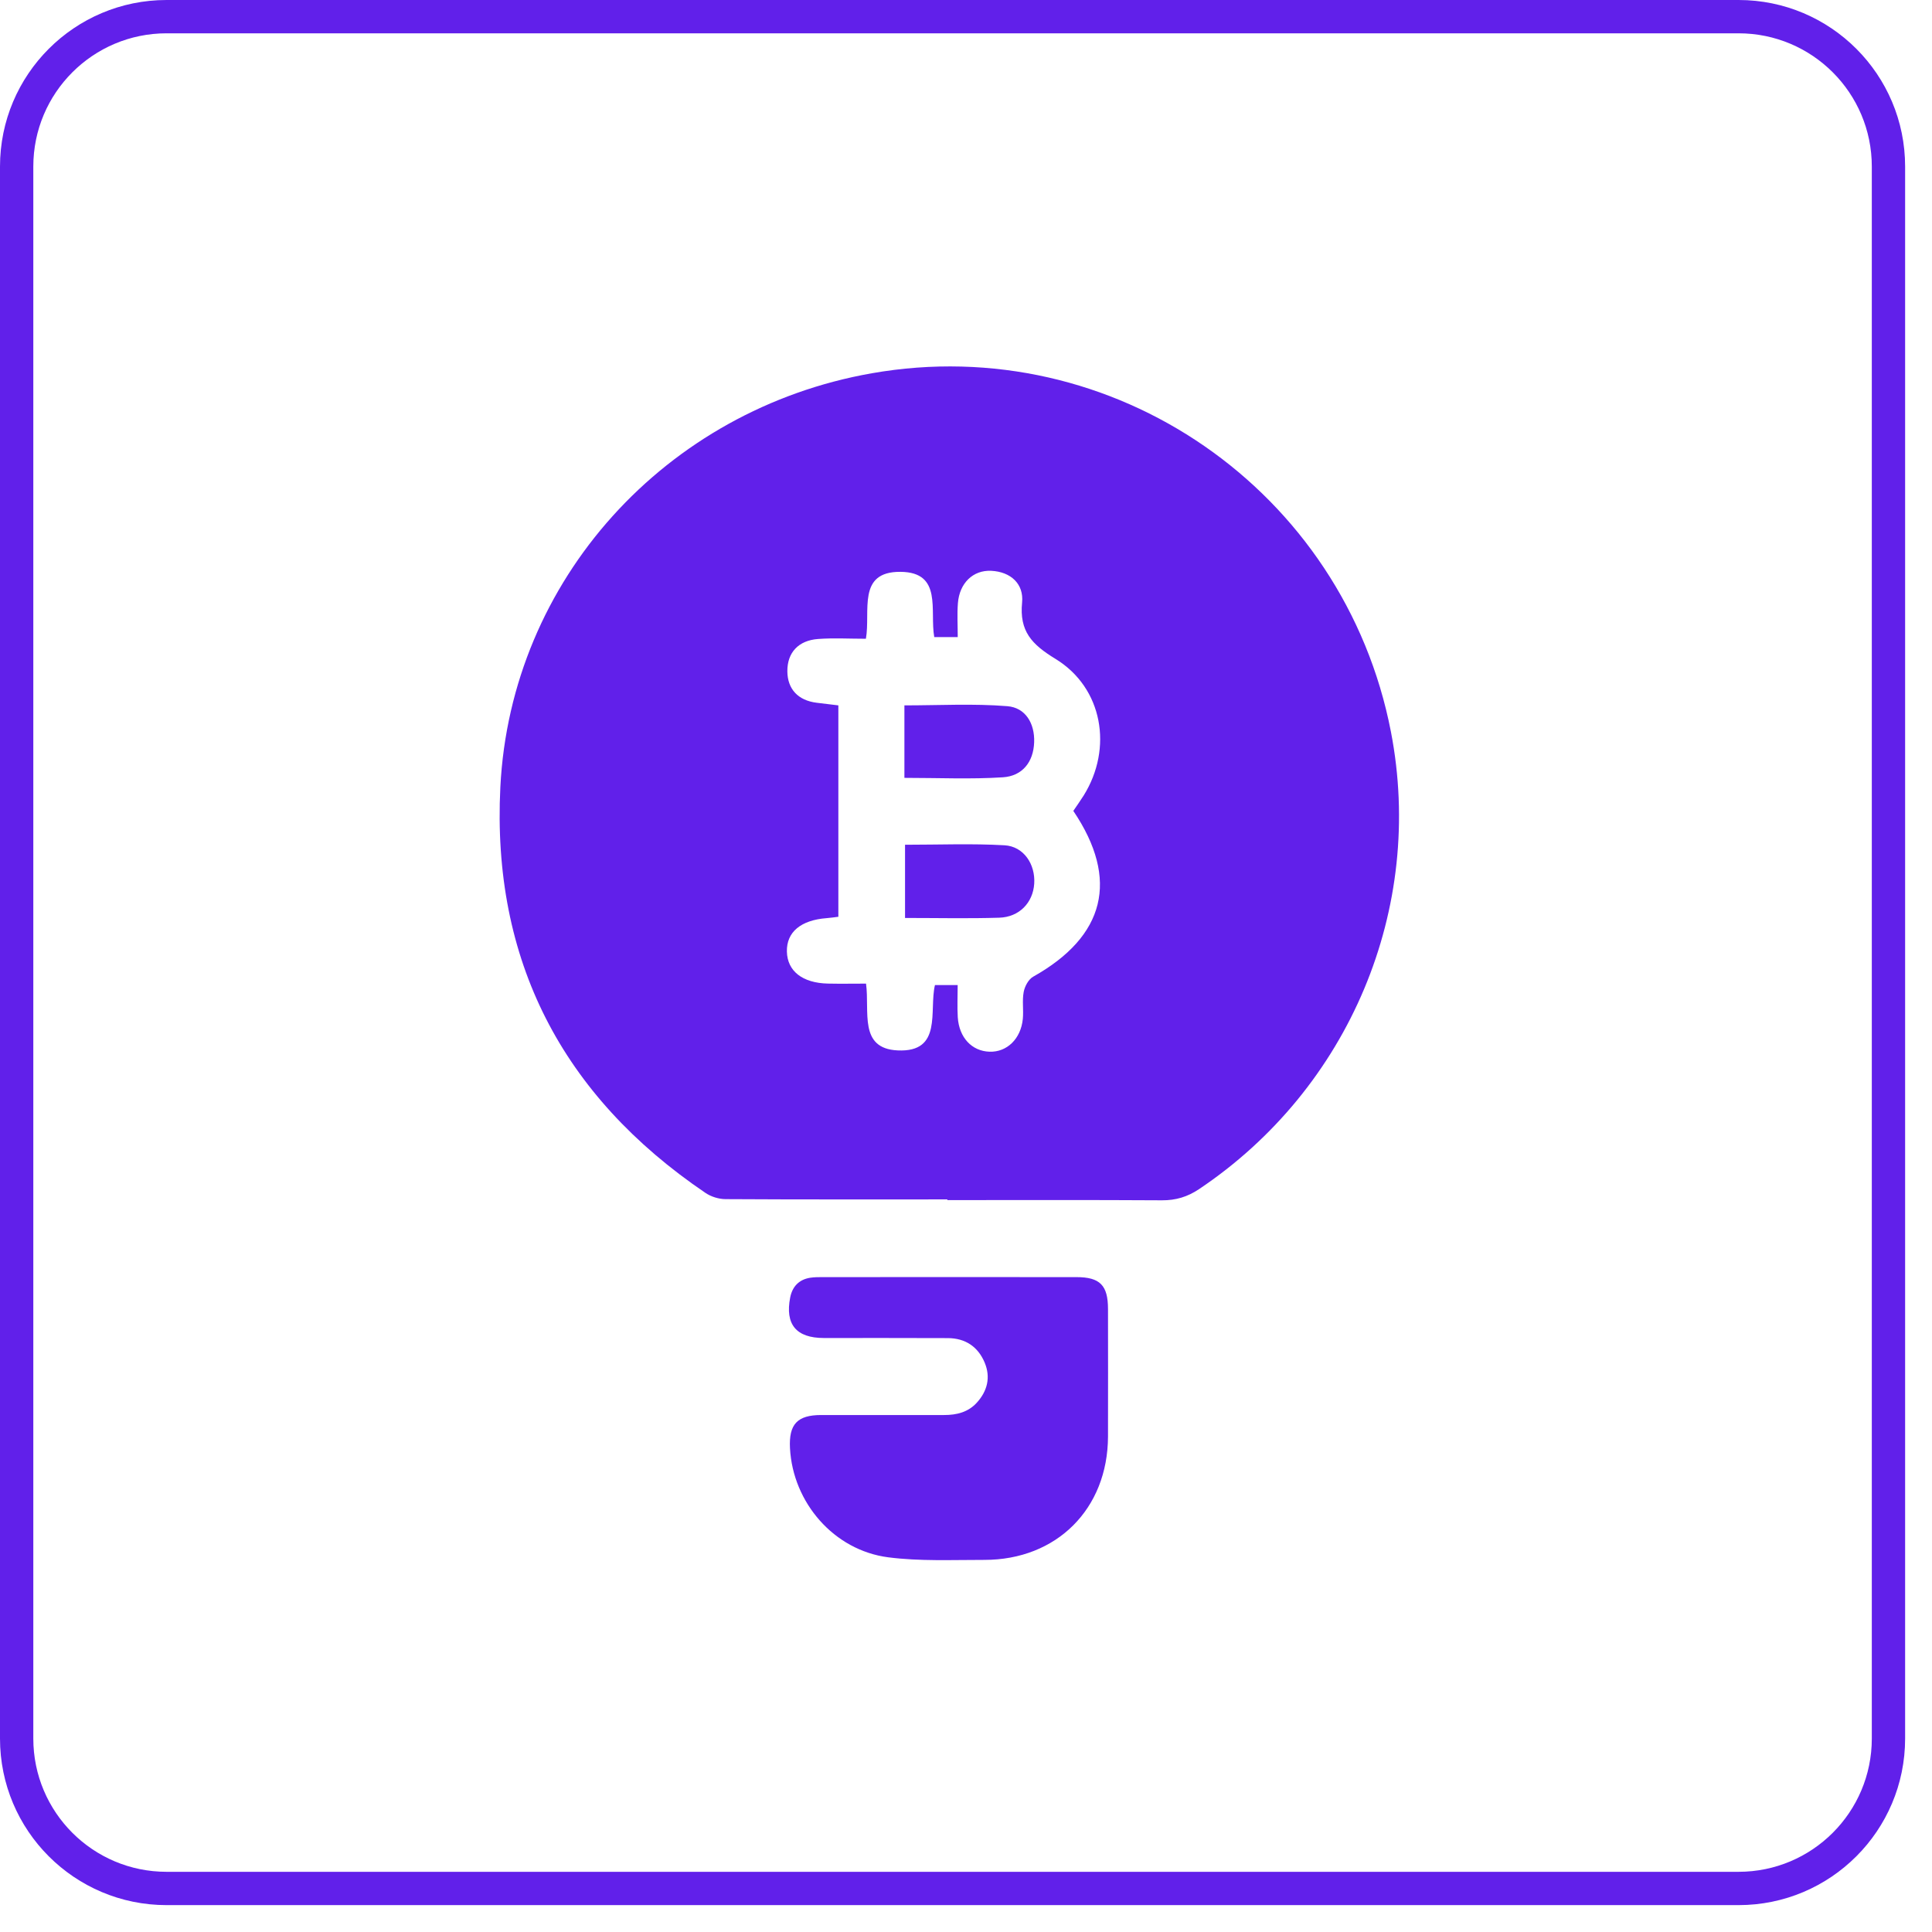
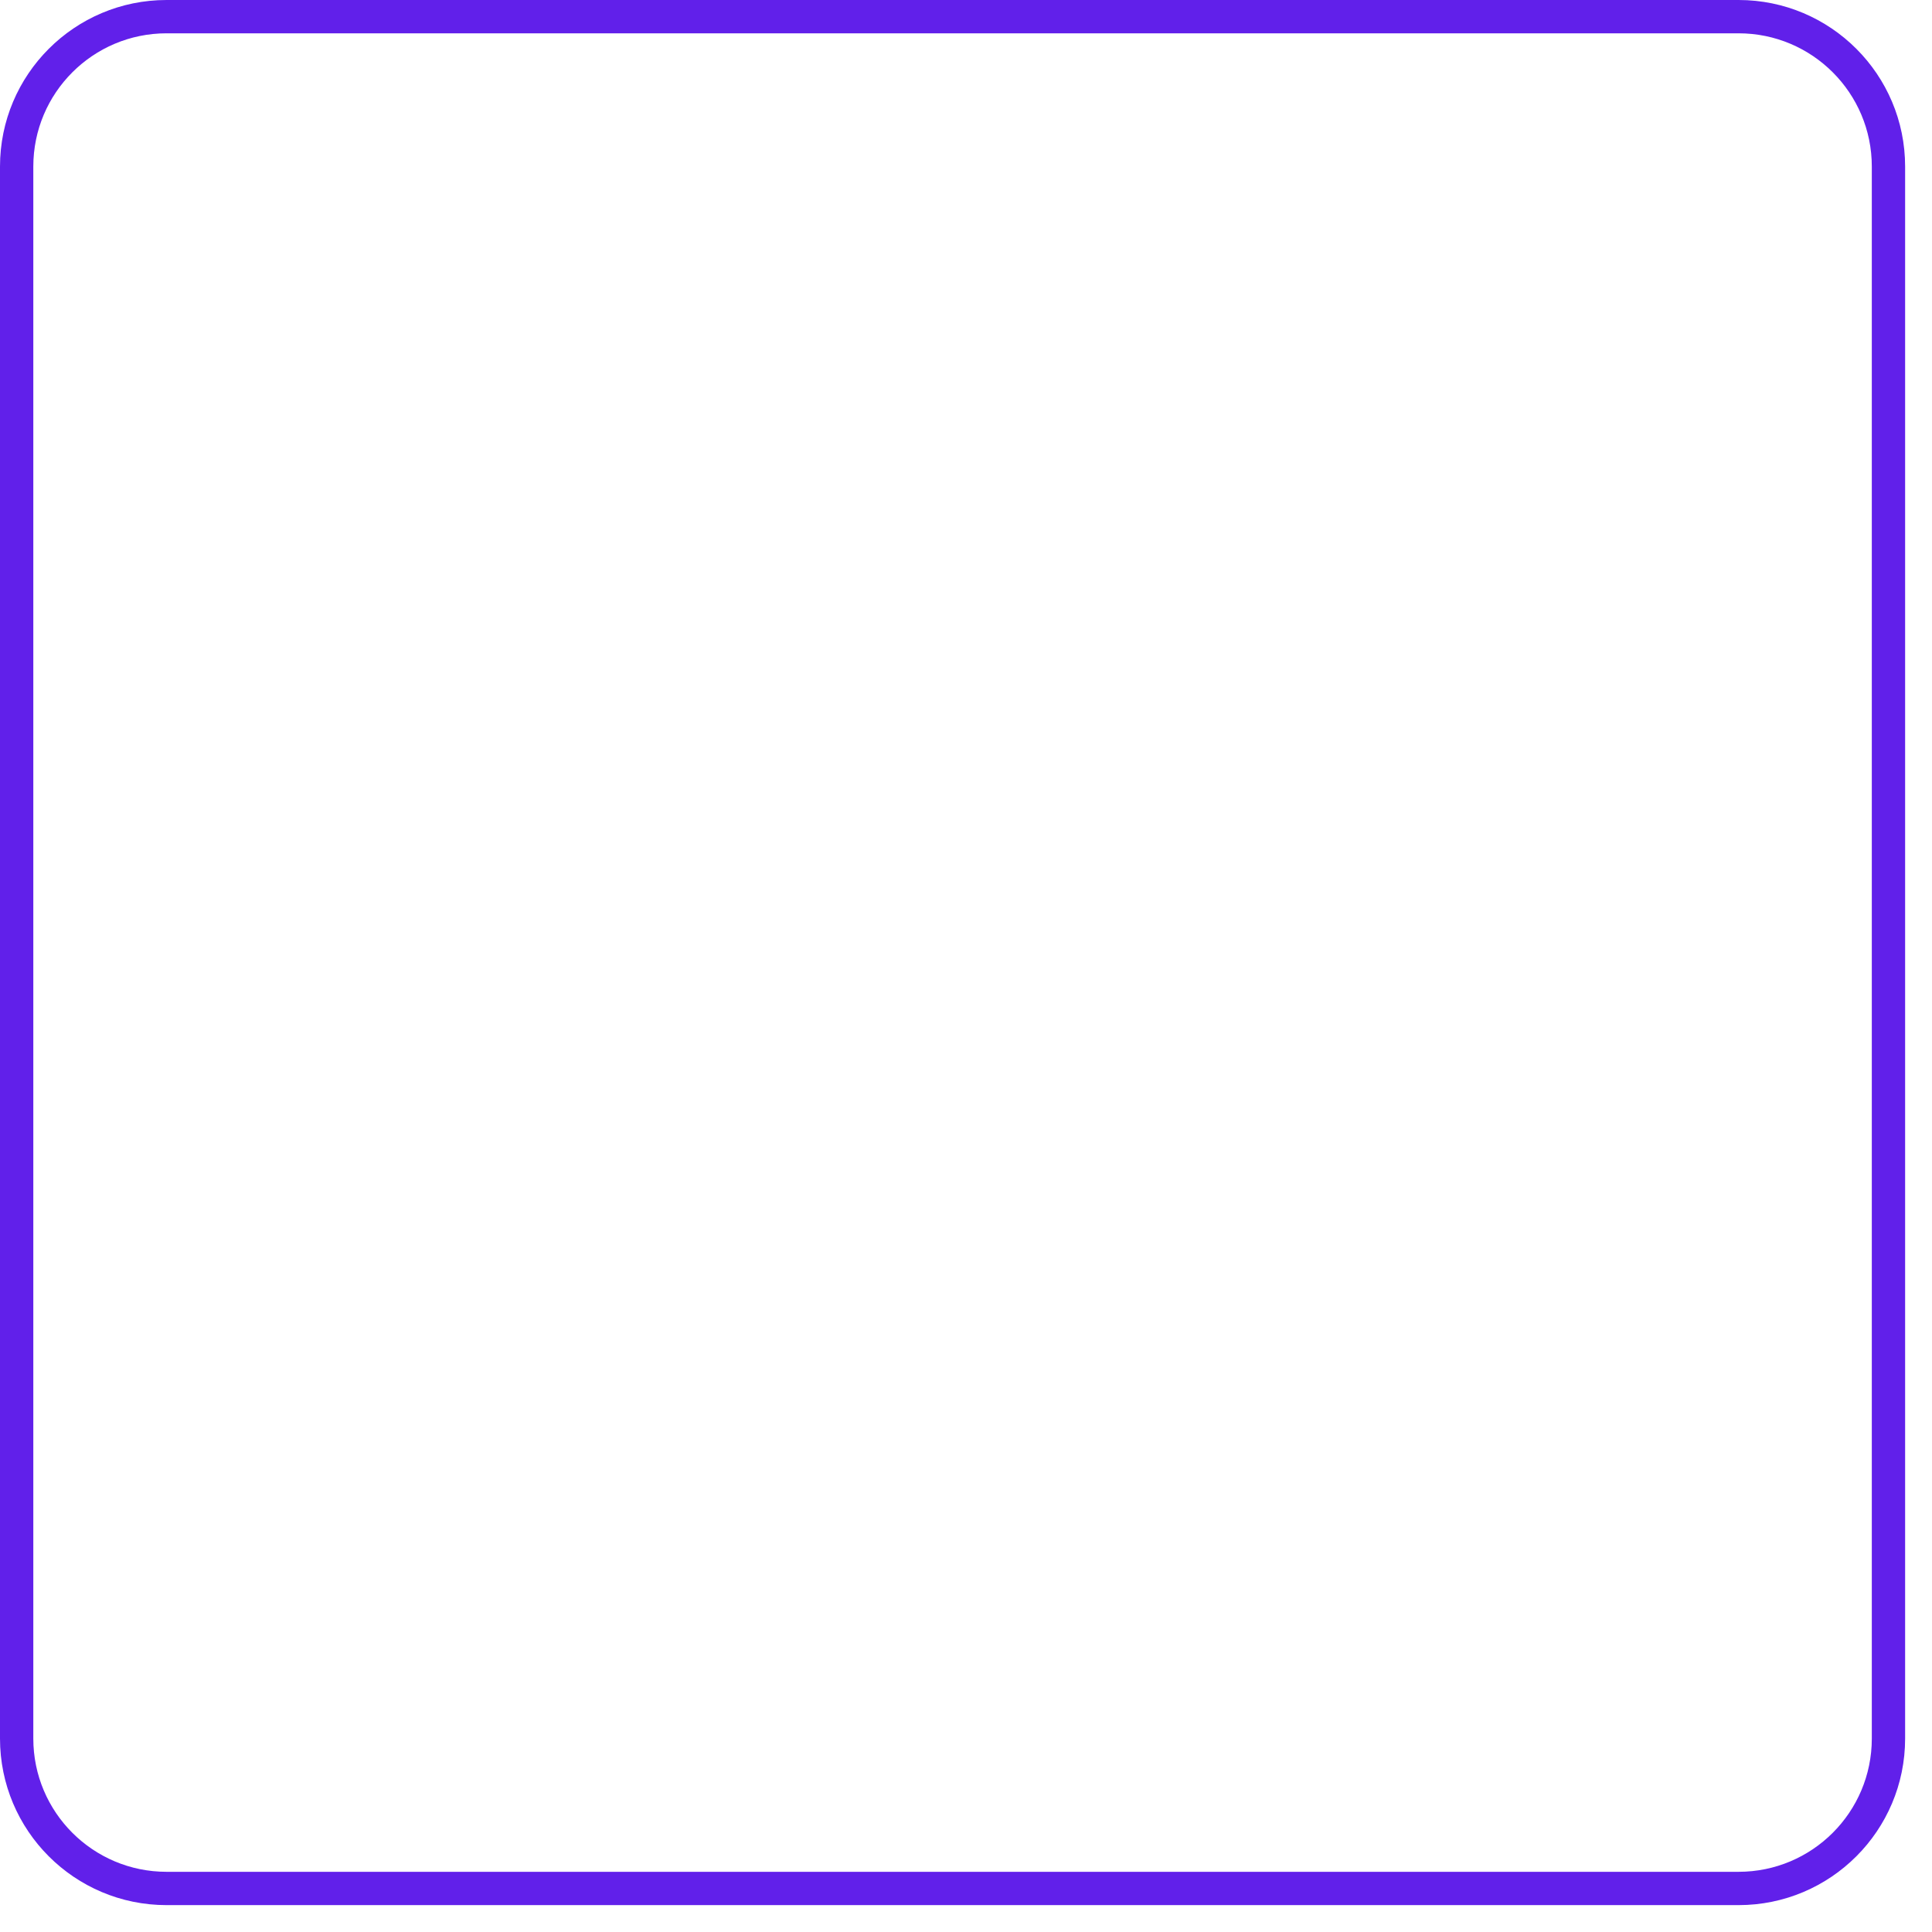
<svg xmlns="http://www.w3.org/2000/svg" width="58" height="58" viewBox="0 0 58 58" fill="none">
  <path fill-rule="evenodd" clip-rule="evenodd" d="M52.193 1H5C2.791 1 1 2.791 1 5V52.193C1 54.402 2.791 56.193 5 56.193H52.193C54.402 56.193 56.193 54.402 56.193 52.193V5C56.193 2.791 54.402 1 52.193 1ZM5 0C2.239 0 0 2.239 0 5V52.193C0 54.954 2.239 57.193 5 57.193H52.193C54.954 57.193 57.193 54.954 57.193 52.193V5C57.193 2.239 54.954 0 52.193 0H5Z" fill="#6120EA" />
-   <path d="M28.517 38.339C29.783 38.339 31.049 38.338 32.316 38.34C33.024 38.341 33.263 38.585 33.263 39.301C33.264 40.576 33.267 41.851 33.263 43.127C33.256 45.297 31.723 46.831 29.549 46.829C28.585 46.828 27.611 46.874 26.661 46.751C25.033 46.539 23.802 45.107 23.716 43.478C23.678 42.757 23.935 42.481 24.652 42.48C25.882 42.479 27.112 42.478 28.342 42.48C28.719 42.481 29.064 42.396 29.325 42.109C29.643 41.759 29.745 41.346 29.56 40.905C29.36 40.429 28.981 40.174 28.458 40.171C27.216 40.165 25.974 40.169 24.731 40.168C23.904 40.167 23.564 39.761 23.722 38.951C23.786 38.626 23.984 38.413 24.321 38.359C24.451 38.339 24.586 38.34 24.718 38.34C25.984 38.339 27.251 38.339 28.517 38.339Z" fill="#6120EA" />
-   <path d="M28.44 36.007C26.22 36.007 23.999 36.012 21.779 35.999C21.578 35.998 21.347 35.926 21.18 35.813C16.866 32.89 14.761 28.814 15.021 23.627C15.334 17.405 19.983 12.294 26.171 11.206C33.417 9.93 40.351 14.719 41.756 21.966C42.783 27.266 40.51 32.674 35.997 35.698C35.65 35.93 35.301 36.036 34.884 36.034C32.736 36.021 30.588 36.028 28.44 36.028C28.44 36.021 28.44 36.014 28.44 36.007ZM32.222 24.344C32.334 24.178 32.438 24.032 32.533 23.881C33.415 22.466 33.109 20.649 31.686 19.78C30.972 19.344 30.599 18.95 30.684 18.085C30.738 17.536 30.352 17.165 29.756 17.136C29.212 17.11 28.804 17.504 28.757 18.108C28.731 18.438 28.752 18.772 28.752 19.126H28.047C27.906 18.331 28.304 17.177 27.033 17.167C25.718 17.156 26.141 18.354 25.995 19.176C25.496 19.176 25.024 19.148 24.557 19.183C23.977 19.226 23.632 19.584 23.637 20.155C23.642 20.687 23.958 21.027 24.515 21.097C24.733 21.124 24.951 21.149 25.168 21.176V27.522C25.035 27.538 24.928 27.555 24.82 27.563C24.041 27.621 23.61 27.982 23.623 28.567C23.636 29.154 24.091 29.512 24.859 29.528C25.235 29.536 25.61 29.529 25.999 29.529C26.113 30.367 25.771 31.479 26.949 31.534C28.305 31.597 27.885 30.343 28.068 29.572H28.75C28.75 29.917 28.734 30.229 28.753 30.538C28.792 31.15 29.177 31.557 29.707 31.573C30.229 31.59 30.648 31.187 30.706 30.587C30.732 30.319 30.682 30.041 30.732 29.779C30.763 29.612 30.875 29.401 31.015 29.322C33.175 28.11 33.613 26.405 32.222 24.344ZM27.151 23.352V21.176C28.194 21.176 29.223 21.118 30.241 21.2C30.787 21.244 31.066 21.717 31.046 22.283C31.025 22.882 30.688 23.298 30.107 23.335C29.146 23.397 28.178 23.352 27.151 23.352ZM27.17 27.558V25.36C28.192 25.36 29.177 25.32 30.157 25.376C30.733 25.409 31.086 25.946 31.048 26.529C31.011 27.098 30.601 27.532 29.997 27.55C29.077 27.579 28.155 27.558 27.17 27.558Z" fill="#6120EA" />
</svg>